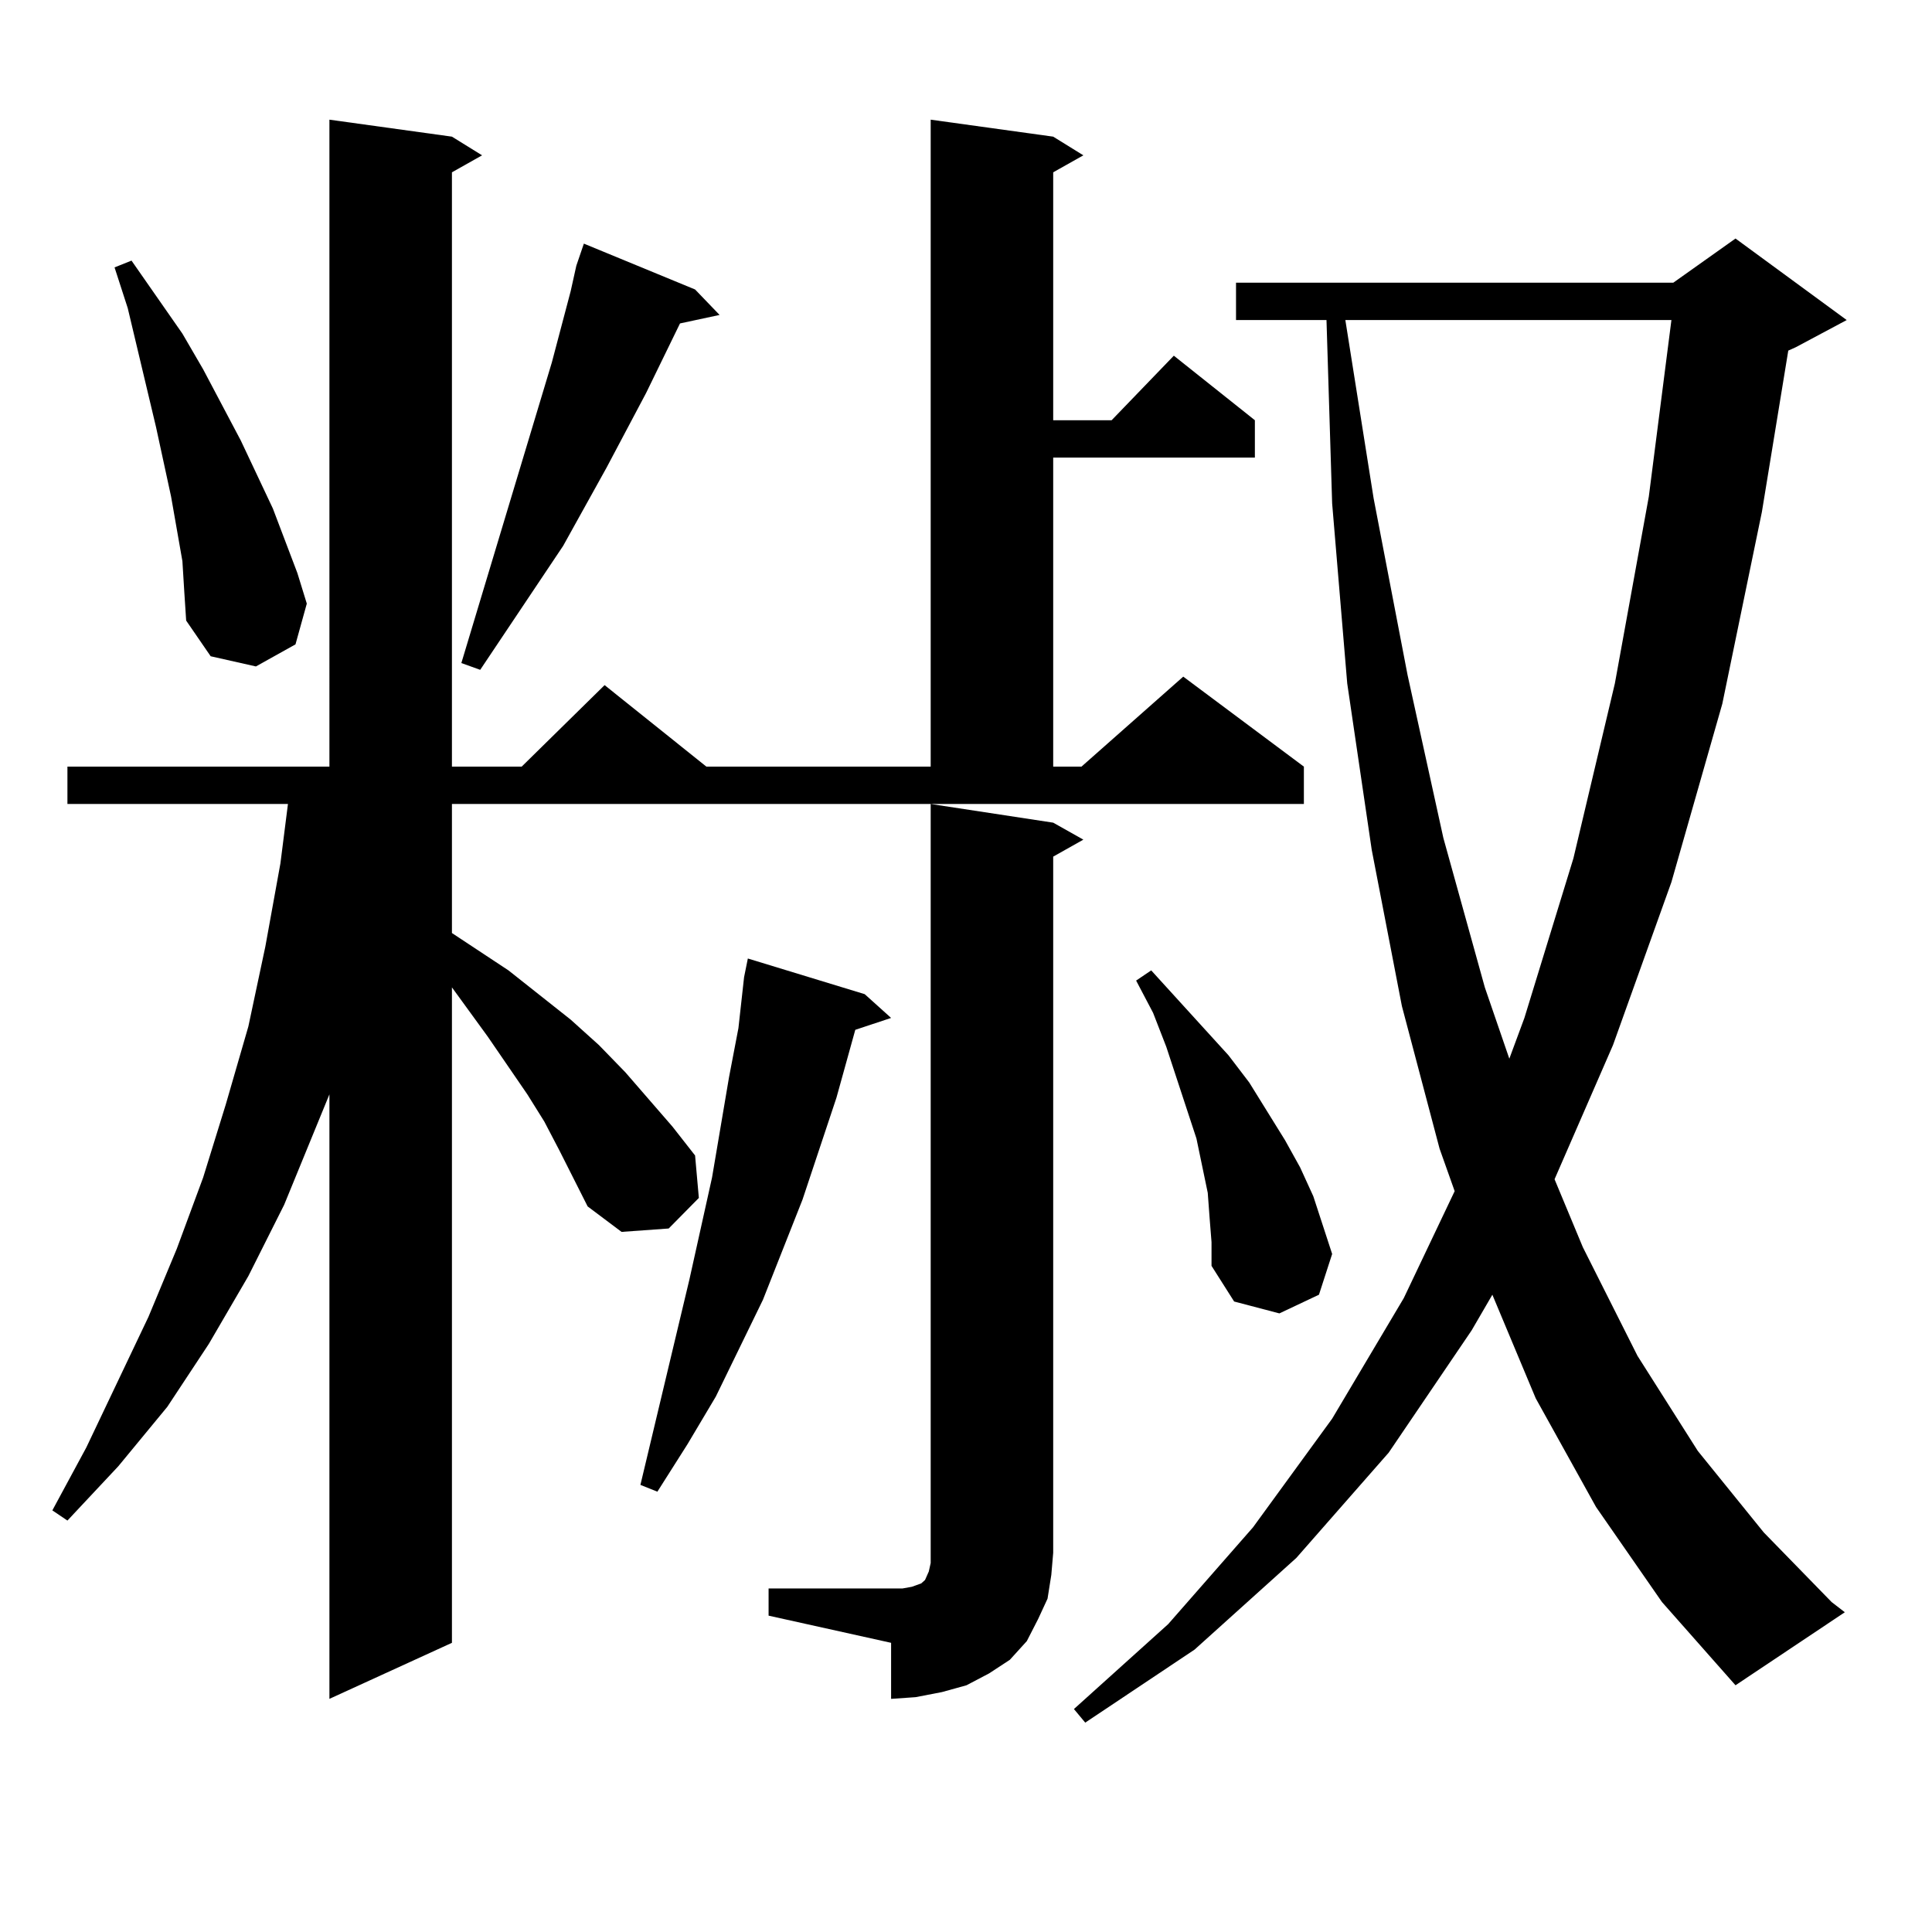
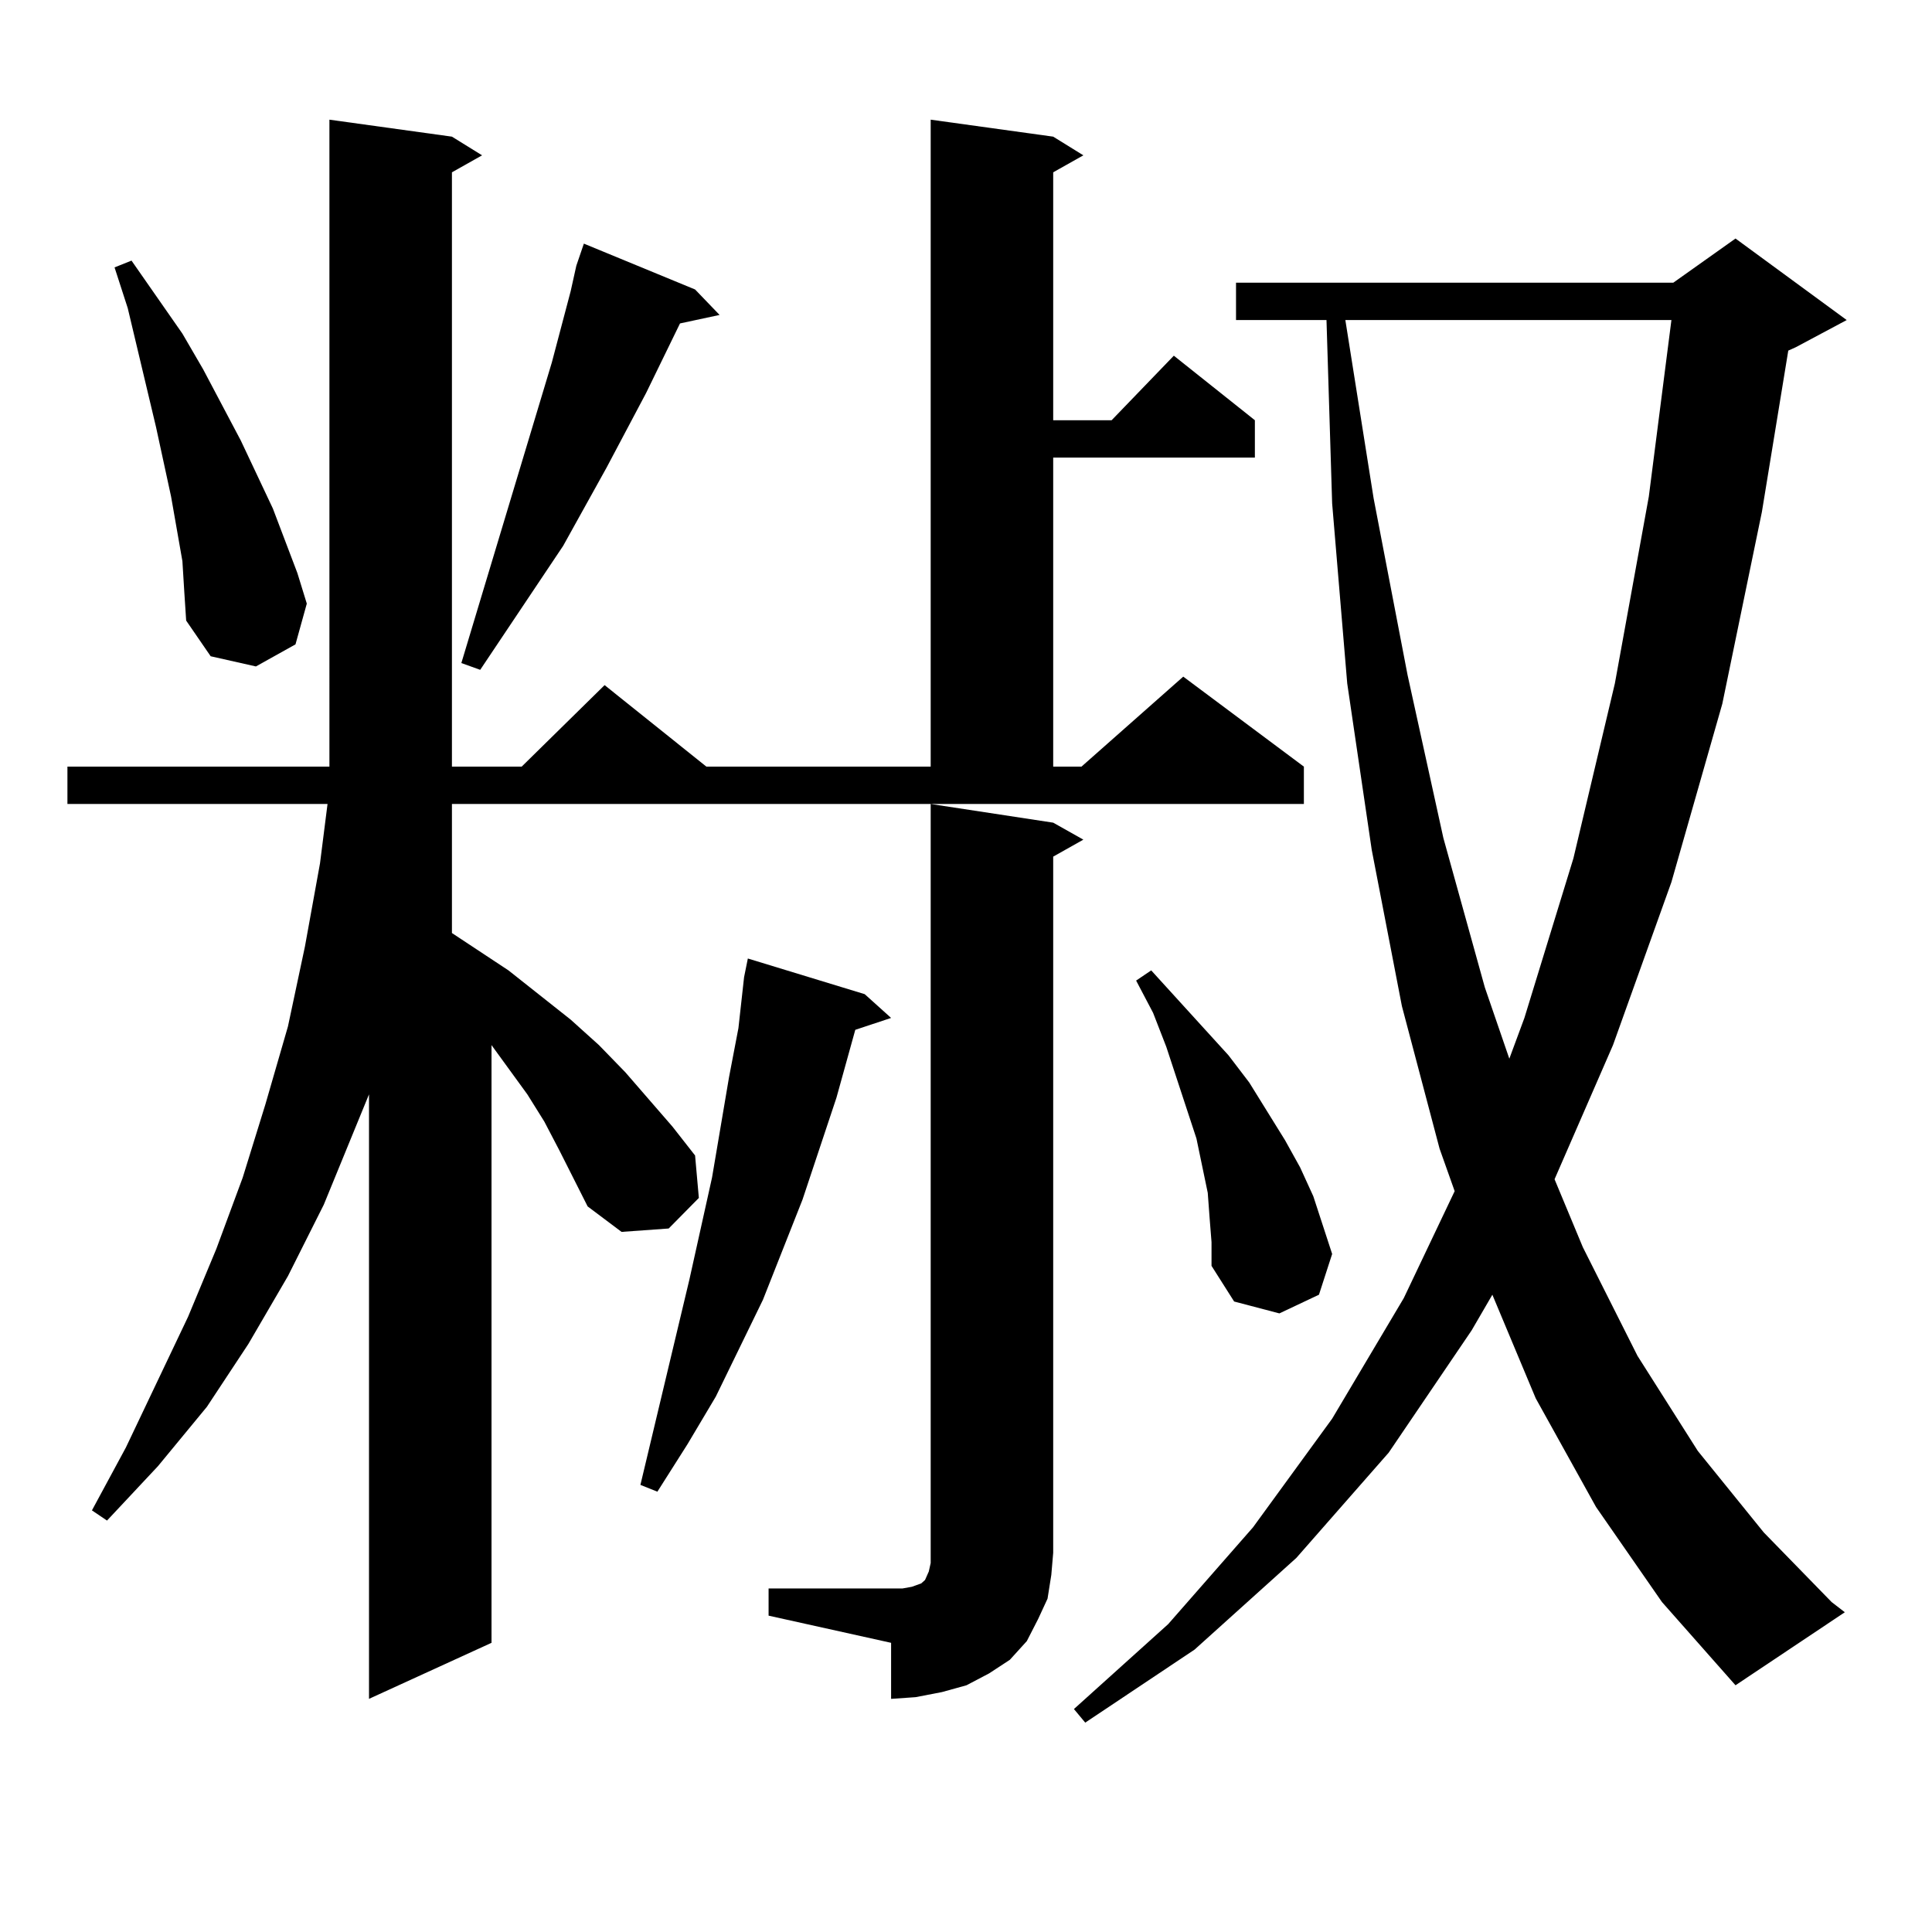
<svg xmlns="http://www.w3.org/2000/svg" version="1.1" id="图层_1" x="0px" y="0px" width="1000px" height="1000px" viewBox="0 0 1000 1000" enable-background="new 0 0 1000 1000" xml:space="preserve">
-   <path d="M233.921,482.938l29.268,19.336l32.194,25.488l14.634,13.184l13.658,14.063l24.39,28.125l11.707,14.941l1.951,21.973  l-15.609,15.82l-24.39,1.758l-17.561-13.184l-14.634-29.004l-7.805-14.941l-8.78-14.063l-20.487-29.883l-18.536-25.488V850.32  l-63.413,29.004V566.434l-23.414,57.129l-18.536,36.914l-20.487,35.156l-21.463,32.52l-25.365,30.762l-26.341,28.125l-7.805-5.273  l17.561-32.52l32.194-67.676l14.634-35.156l13.658-36.914l11.707-37.793l11.707-40.43l8.78-41.309l7.805-43.066l3.902-30.762H34.901  v-19.336h135.606V61.941l63.413,8.789l15.609,9.668l-15.609,8.789v307.617h36.097l42.926-42.188l52.682,42.188H481.72V61.941  l63.413,8.789l15.609,9.668l-15.609,8.789v128.32h30.243l32.194-33.398l41.95,33.398v19.336H545.133v159.961h14.634l52.682-46.582  l62.438,46.582v19.336H233.921V482.938z M94.412,290.457l-5.854-33.398l-7.805-36.035L66.12,159.5l-6.829-21.094l8.78-3.516  l26.341,37.793l10.731,18.457l19.512,36.914l16.585,35.156l12.683,33.398l4.878,15.82l-5.854,21.094l-20.487,11.426l-23.414-5.273  l-12.683-18.457l-0.976-14.941L94.412,290.457z M359.771,149.832l12.683,13.184l-20.487,4.395l-17.561,36.035l-20.487,38.672  l-22.438,40.43l-42.926,64.16l-9.756-3.516l46.828-155.566l9.756-36.914l2.927-13.184l3.902-11.426L359.771,149.832z   M447.574,514.578l13.658,12.305l-18.536,6.152l-9.756,35.156l-17.561,52.734l-20.487,51.855l-24.39,50.098l-14.634,24.609  l-15.609,24.609l-8.78-3.516l25.365-106.348l11.707-52.734l8.78-51.855l4.878-25.488l2.927-26.367l1.951-9.668L447.574,514.578z   M397.819,822.195h63.413h5.854l4.878-0.879l4.878-1.758l1.951-1.758l1.951-4.395l0.976-4.395v-5.273V416.141l63.413,9.668  l15.609,8.789l-15.609,8.789v360.352l-0.976,11.426l-1.951,12.305l-4.878,10.547l-5.854,11.426l-8.78,9.668l-10.731,7.031  l-11.707,6.152l-12.683,3.516l-13.658,2.637l-12.683,0.879V850.32l-63.413-14.063V822.195z M826.102,780.008l-31.219-56.25  l-22.438-53.613l-10.731,18.457l-42.926,63.281l-47.804,54.492l-52.682,47.461l-56.584,37.793l-5.854-7.031l48.779-43.945  l43.901-50.098l40.975-56.25l37.072-62.402l26.341-55.371l-7.805-21.973l-19.512-73.828l-15.609-80.859l-12.683-86.133  l-7.805-93.164l-2.927-94.922h-46.828v-19.336h226.336l32.194-22.852l57.56,42.188l-26.341,14.063l-3.902,1.758l-13.658,83.496  l-20.487,99.316l-26.341,92.285l-30.243,84.375l-30.243,69.434l14.634,35.156l28.292,56.25l31.219,49.219l34.146,42.188  l35.121,36.035l6.829,5.273l-56.584,37.793l-38.048-43.066L826.102,780.008z M626.106,630.594l-0.976-13.184l-2.927-14.063  l-2.927-14.063l-15.609-47.461l-6.829-17.578l-8.78-16.699l7.805-5.273l39.999,43.945l10.731,14.063l18.536,29.883l7.805,14.063  l6.829,14.941l9.756,29.883l-6.829,21.094l-20.487,9.668l-23.414-6.152l-11.707-18.457v-12.305L626.106,630.594z M696.349,165.652  l14.634,92.285l17.561,91.406l18.536,84.375l21.463,77.344l12.683,36.914l7.805-21.094l25.365-82.617l21.463-90.527l17.561-96.68  l11.707-91.406H696.349z" />
+   <path d="M233.921,482.938l29.268,19.336l32.194,25.488l14.634,13.184l13.658,14.063l24.39,28.125l11.707,14.941l1.951,21.973  l-15.609,15.82l-24.39,1.758l-17.561-13.184l-14.634-29.004l-7.805-14.941l-8.78-14.063l-18.536-25.488V850.32  l-63.413,29.004V566.434l-23.414,57.129l-18.536,36.914l-20.487,35.156l-21.463,32.52l-25.365,30.762l-26.341,28.125l-7.805-5.273  l17.561-32.52l32.194-67.676l14.634-35.156l13.658-36.914l11.707-37.793l11.707-40.43l8.78-41.309l7.805-43.066l3.902-30.762H34.901  v-19.336h135.606V61.941l63.413,8.789l15.609,9.668l-15.609,8.789v307.617h36.097l42.926-42.188l52.682,42.188H481.72V61.941  l63.413,8.789l15.609,9.668l-15.609,8.789v128.32h30.243l32.194-33.398l41.95,33.398v19.336H545.133v159.961h14.634l52.682-46.582  l62.438,46.582v19.336H233.921V482.938z M94.412,290.457l-5.854-33.398l-7.805-36.035L66.12,159.5l-6.829-21.094l8.78-3.516  l26.341,37.793l10.731,18.457l19.512,36.914l16.585,35.156l12.683,33.398l4.878,15.82l-5.854,21.094l-20.487,11.426l-23.414-5.273  l-12.683-18.457l-0.976-14.941L94.412,290.457z M359.771,149.832l12.683,13.184l-20.487,4.395l-17.561,36.035l-20.487,38.672  l-22.438,40.43l-42.926,64.16l-9.756-3.516l46.828-155.566l9.756-36.914l2.927-13.184l3.902-11.426L359.771,149.832z   M447.574,514.578l13.658,12.305l-18.536,6.152l-9.756,35.156l-17.561,52.734l-20.487,51.855l-24.39,50.098l-14.634,24.609  l-15.609,24.609l-8.78-3.516l25.365-106.348l11.707-52.734l8.78-51.855l4.878-25.488l2.927-26.367l1.951-9.668L447.574,514.578z   M397.819,822.195h63.413h5.854l4.878-0.879l4.878-1.758l1.951-1.758l1.951-4.395l0.976-4.395v-5.273V416.141l63.413,9.668  l15.609,8.789l-15.609,8.789v360.352l-0.976,11.426l-1.951,12.305l-4.878,10.547l-5.854,11.426l-8.78,9.668l-10.731,7.031  l-11.707,6.152l-12.683,3.516l-13.658,2.637l-12.683,0.879V850.32l-63.413-14.063V822.195z M826.102,780.008l-31.219-56.25  l-22.438-53.613l-10.731,18.457l-42.926,63.281l-47.804,54.492l-52.682,47.461l-56.584,37.793l-5.854-7.031l48.779-43.945  l43.901-50.098l40.975-56.25l37.072-62.402l26.341-55.371l-7.805-21.973l-19.512-73.828l-15.609-80.859l-12.683-86.133  l-7.805-93.164l-2.927-94.922h-46.828v-19.336h226.336l32.194-22.852l57.56,42.188l-26.341,14.063l-3.902,1.758l-13.658,83.496  l-20.487,99.316l-26.341,92.285l-30.243,84.375l-30.243,69.434l14.634,35.156l28.292,56.25l31.219,49.219l34.146,42.188  l35.121,36.035l6.829,5.273l-56.584,37.793l-38.048-43.066L826.102,780.008z M626.106,630.594l-0.976-13.184l-2.927-14.063  l-2.927-14.063l-15.609-47.461l-6.829-17.578l-8.78-16.699l7.805-5.273l39.999,43.945l10.731,14.063l18.536,29.883l7.805,14.063  l6.829,14.941l9.756,29.883l-6.829,21.094l-20.487,9.668l-23.414-6.152l-11.707-18.457v-12.305L626.106,630.594z M696.349,165.652  l14.634,92.285l17.561,91.406l18.536,84.375l21.463,77.344l12.683,36.914l7.805-21.094l25.365-82.617l21.463-90.527l17.561-96.68  l11.707-91.406H696.349z" />
</svg>